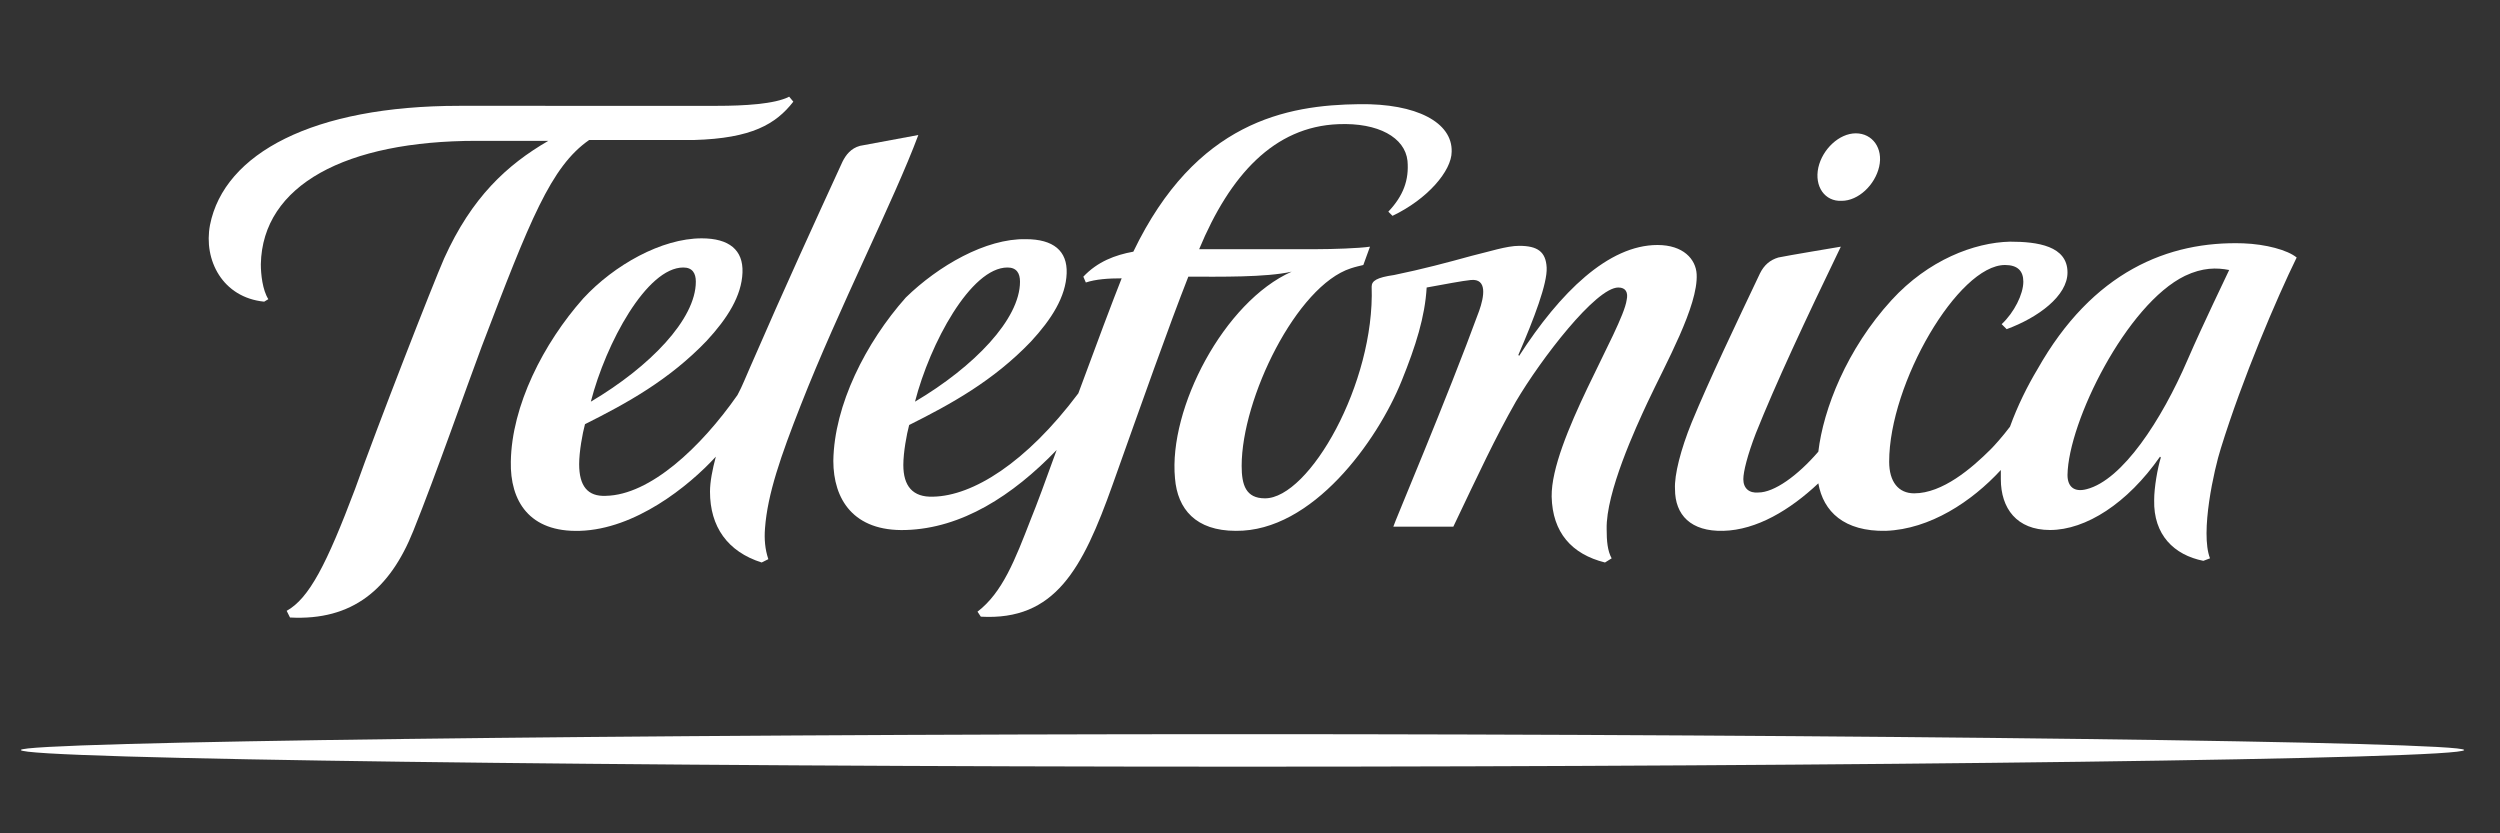
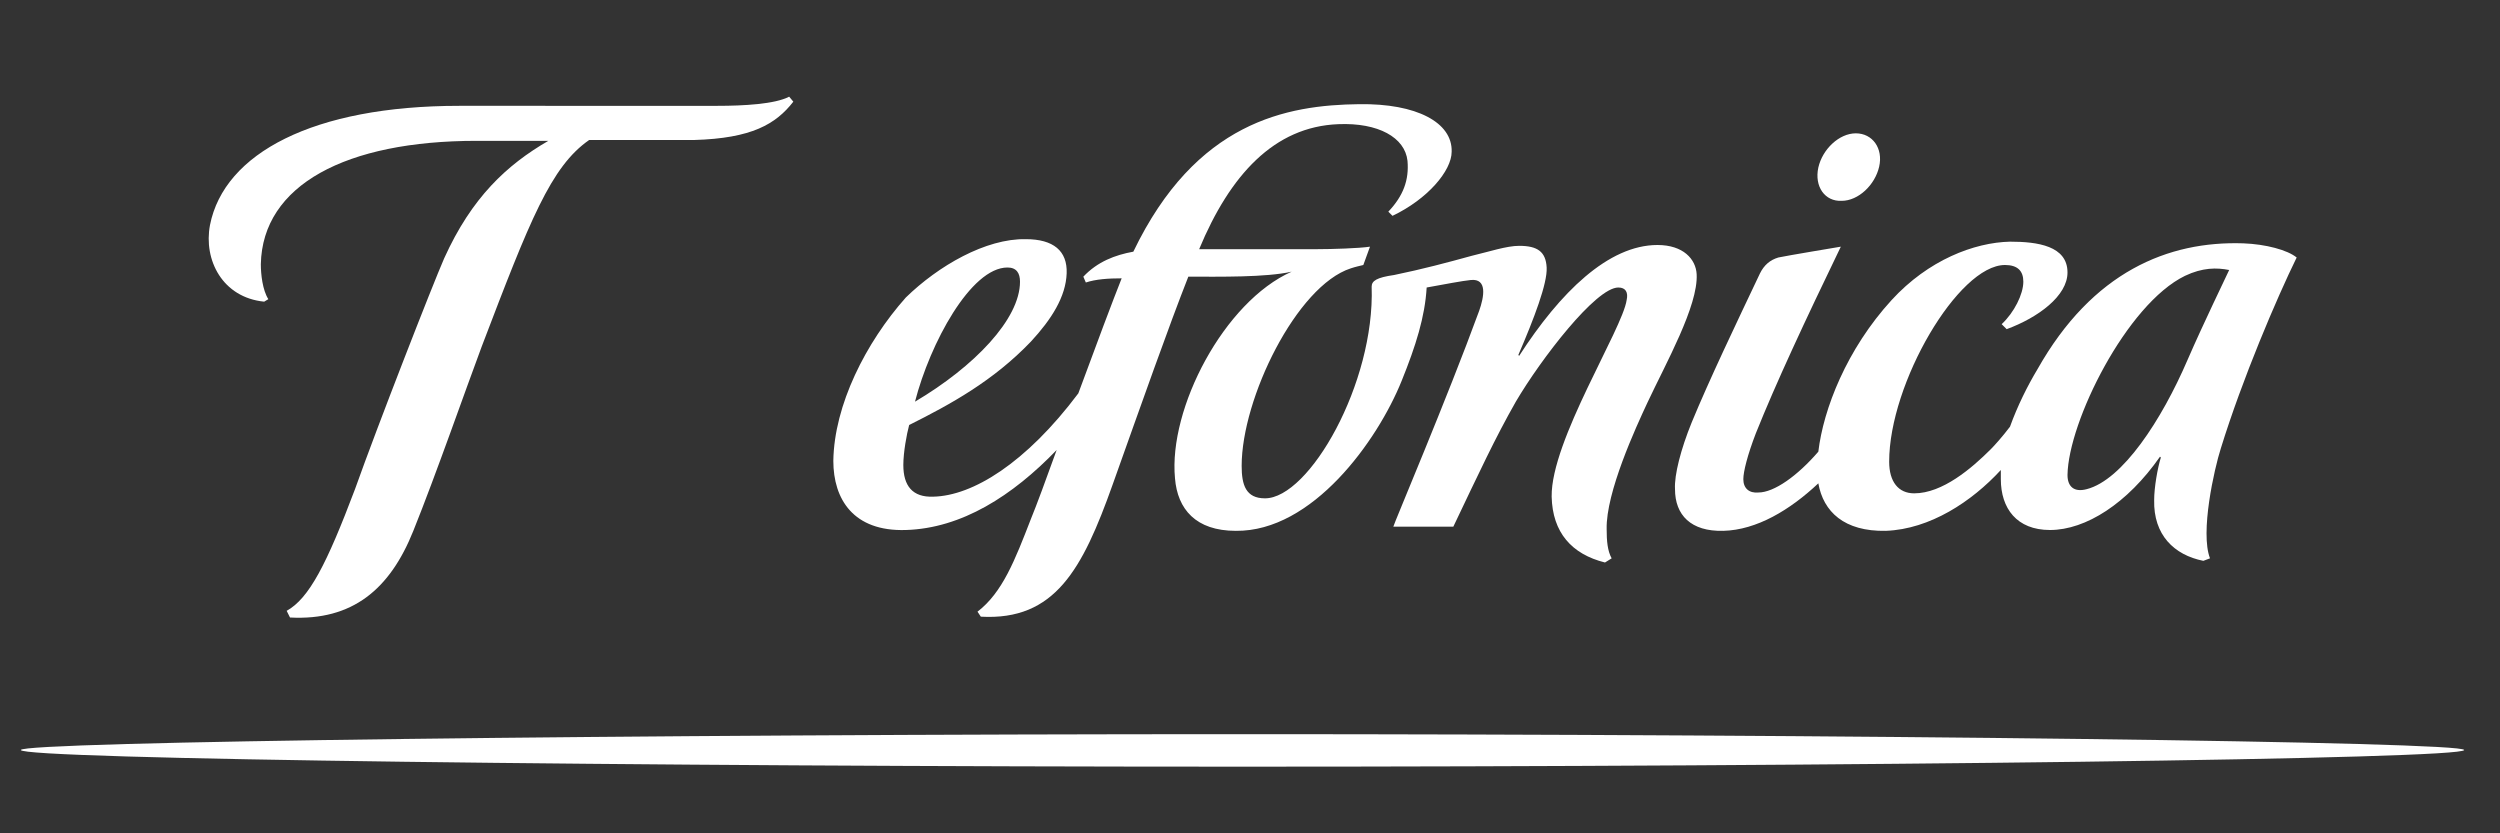
<svg xmlns="http://www.w3.org/2000/svg" version="1.1" id="Layer_1" x="0px" y="0px" viewBox="0 0 300 100" style="enable-background:new 0 0 300 100;" xml:space="preserve">
  <rect x="0" y="0" width="300" height="100" fill="#333333" stroke="none" />
  <style type="text/css">
	.st0{fill:#FFFFFF;}
</style>
-   <path class="st0" d="M90,44.1c4.3-9.9,7.8-17.5,11.1-24.7c0.4-0.8,1-1.6,2.1-1.9l7-1.3c-2.9,7.8-9.6,20.9-14.1,32.4  c-2.4,6.1-4,10.7-4.3,14.8c-0.1,1.3,0,2.5,0.4,3.7l-0.8,0.4c-4.1-1.3-6.2-4.3-6.2-8.5c0-1.2,0.3-2.7,0.7-4.2  c-3.3,3.6-9.7,8.7-16.3,8.9c-6.1,0.2-8.4-3.6-8.3-8.3c0.1-6.7,3.9-14.2,8.7-19.6c3.7-4,9.4-7.2,14.2-7.2c3.3,0,5,1.4,4.9,4.1  c-0.1,2.8-1.8,5.5-4.3,8.2c-4.5,4.7-9.6,7.5-14.6,10c-0.3,1.1-0.7,3.3-0.7,4.8c0,2.6,1,3.9,3.2,3.8c5.3-0.1,11.4-5.8,15.8-12.1  C89.1,46.3,89.5,45.2,90,44.1z M70.9,48.2C78,44,83.5,38.3,83.5,33.8c0-1-0.4-1.7-1.5-1.7C77.6,32.1,72.7,41.2,70.9,48.2z" />
  <path class="st0" d="M203,50.7c2.1-5.1,5.4-12,8.2-17.9c0.5-1,1.2-1.6,2.2-1.9c0.9-0.2,7.5-1.3,7.5-1.3c-4.3,8.9-7.8,16.4-10.2,22.4  c-1,2.6-1.5,4.6-1.5,5.5c0,1.1,0.7,1.7,1.8,1.6c1.9,0,4.7-2,7.2-4.9c0.6-5.1,3.4-12.3,8.8-18.2c4.4-4.8,9.9-6.9,14.2-7  c3.3,0,6.9,0.5,6.9,3.7c0,2.8-3.5,5.4-7.3,6.8l-0.6-0.6c1.5-1.4,2.6-3.6,2.6-5.1c0-1.3-0.7-2-2.2-2c-5.6,0-13.9,14.2-13.9,23.6  c0,2.4,1.1,3.8,3,3.8c3.4,0,6.9-3,9.2-5.3c0.4-0.4,1.4-1.5,2.3-2.7c0.9-2.5,2.1-4.9,3.3-6.9c6.6-11.7,15.7-15.4,24.7-15.1  c2.7,0.1,5.3,0.8,6.4,1.7c-2.4,4.9-6.5,14.5-9.1,22.9c-0.8,2.5-2.5,10.1-1.3,13.2l-0.8,0.3c-3.5-0.7-6-3.1-5.9-7.3  c0-1.5,0.4-3.8,0.8-5.1l-0.1-0.1c-3.9,5.6-8.9,8.8-13.2,8.8c-4,0-5.9-2.6-5.9-6.1c0-0.4,0-0.7,0-1.1c-3.5,3.8-8.5,7.1-13.8,7.3  c-5,0.1-7.5-2.3-8.1-5.7c-3.4,3.2-7.4,5.6-11.4,5.7c-3.9,0.1-5.8-1.9-5.8-5C200.9,57,201.7,53.9,203,50.7z M248.1,57  c0,1.4,0.8,2.1,2.3,1.7c4.3-1.1,9-8.3,12.1-15.5c2-4.6,4.5-9.7,5-10.8c-1.5-0.3-3.2-0.3-5.3,0.7C255.2,36.5,248.2,50.6,248.1,57z" />
  <path class="st0" d="M123.1,28.7c3.3,0,5,1.4,4.9,4.1c-0.1,2.8-1.8,5.5-4.3,8.2c-4.5,4.7-9.6,7.5-14.6,10c-0.3,1.1-0.7,3.3-0.7,4.8  c0,2.5,1.1,3.9,3.6,3.8c4.7-0.1,11.1-4,17.4-12.4c2.1-5.7,4.2-11.3,5.2-13.8c-1.6,0-3.1,0.1-4.3,0.5l-0.3-0.7c1.7-1.8,3.8-2.6,6-3  c7.5-15.6,18.4-17.6,27.1-17.7c6.9-0.1,11.2,2.2,11.1,5.7c0,2.3-2.9,5.7-7.1,7.7l-0.5-0.5c1.8-1.9,2.5-3.8,2.3-6.1  c-0.3-2.8-3.5-4.6-8.3-4.4c-7.7,0.3-13,6.1-16.7,15c0,0,12.5,0,14.2,0c1.7,0,5-0.1,6.3-0.3l-0.8,2.2c-0.4,0.1-0.9,0.2-1.5,0.4  c-6.5,2.1-13.1,15.6-13.1,23.7c0,2.3,0.5,3.9,2.8,3.9c5.3,0,13.2-13.8,12.8-25.4c0-0.7,0.6-1.1,2.7-1.4c3.4-0.7,6.4-1.5,9.3-2.3  c2.1-0.5,4.2-1.2,5.7-1.2c2.2,0,3.2,0.7,3.3,2.6c0.1,1.9-1.5,6.1-3.4,10.5l0.1,0.1c4.9-7.6,10.7-13.3,16.6-13.3  c3.1,0,4.6,1.7,4.7,3.5c0.2,3.8-3.7,10.7-5.9,15.4c-1.4,3-5,10.8-4.9,15.2c0,1.4,0.1,2.6,0.6,3.5l-0.8,0.5c-4-1-6.3-3.6-6.4-7.9  c-0.1-6.7,8.5-20.1,9-23.6c0.2-0.9-0.1-1.5-1-1.5c-2.7,0-9.3,8.6-12.3,13.7c-2.5,4.4-4.4,8.5-7.5,15l-7.2,0  c0-0.2,6.5-15.5,10.3-25.9c0.6-1.7,1-3.9-1-3.7c-1,0.1-3.1,0.5-5.3,0.9c-0.2,3.5-1.3,7-3,11.2c-2.9,7.2-10.7,18.1-19.9,18  c-4.8,0-7-2.6-7.3-6.3c-0.8-8.4,5.9-21.2,14-24.8c-3.1,0.7-8.6,0.6-12.4,0.6c-2.4,6.1-5.5,14.9-9.1,25c-3.6,10.1-6.9,16.3-15.8,15.8  l-0.4-0.6c3-2.3,4.5-6.2,6.4-11.1c0.7-1.7,1.8-4.7,3.1-8.3c-5.3,5.5-11.4,9.4-18.1,9.6c-6.3,0.2-8.7-3.7-8.7-8.3  c0.1-6.7,3.9-14.2,8.7-19.6C112.6,31.9,118.3,28.6,123.1,28.7z M109.8,48.2c7.1-4.2,12.6-9.9,12.6-14.4c0-1-0.4-1.7-1.5-1.7  C116.5,32.1,111.6,41.2,109.8,48.2z" />
  <path class="st0" d="M221,24.1c2,0,4-1.9,4.5-4.1c0.5-2.2-0.8-4-2.8-4c-2,0-4,1.9-4.5,4.1C217.7,22.4,219,24.2,221,24.1z" />
  <path class="st0" d="M149.1,88.1C76.4,88.1,2.5,89,2.5,90c0,1.1,73.9,2,146.6,2c72.7,0,146.6-0.9,146.6-2  C295.7,89,221.8,88.1,149.1,88.1z" />
  <path class="st0" d="M31.7,36.2l0.5-0.3c-0.7-1.1-0.9-3-0.9-4.2c0.2-9.5,10.2-14.8,25.9-14.8c0,0,3.9,0,8.6,0  c-5,2.9-9.2,6.8-12.5,14.1c-1.4,3.2-8,20.1-10.7,27.7c-3.4,9-5.5,13.1-8.2,14.6l0.4,0.8c7.5,0.4,12-3.4,14.8-10.4  c2.7-6.7,6.4-17.3,8.2-22.1c5.8-15.2,8.3-21.6,12.9-24.8c6.4,0,12.6,0,12.6,0c6.9-0.2,9.8-1.9,11.9-4.6l-0.5-0.6  c-1.7,0.9-5.5,1.1-8.6,1.1H55.1c-17.5,0-28.2,5.7-29.9,14.3C24.4,31.2,26.7,35.7,31.7,36.2z" />
</svg>